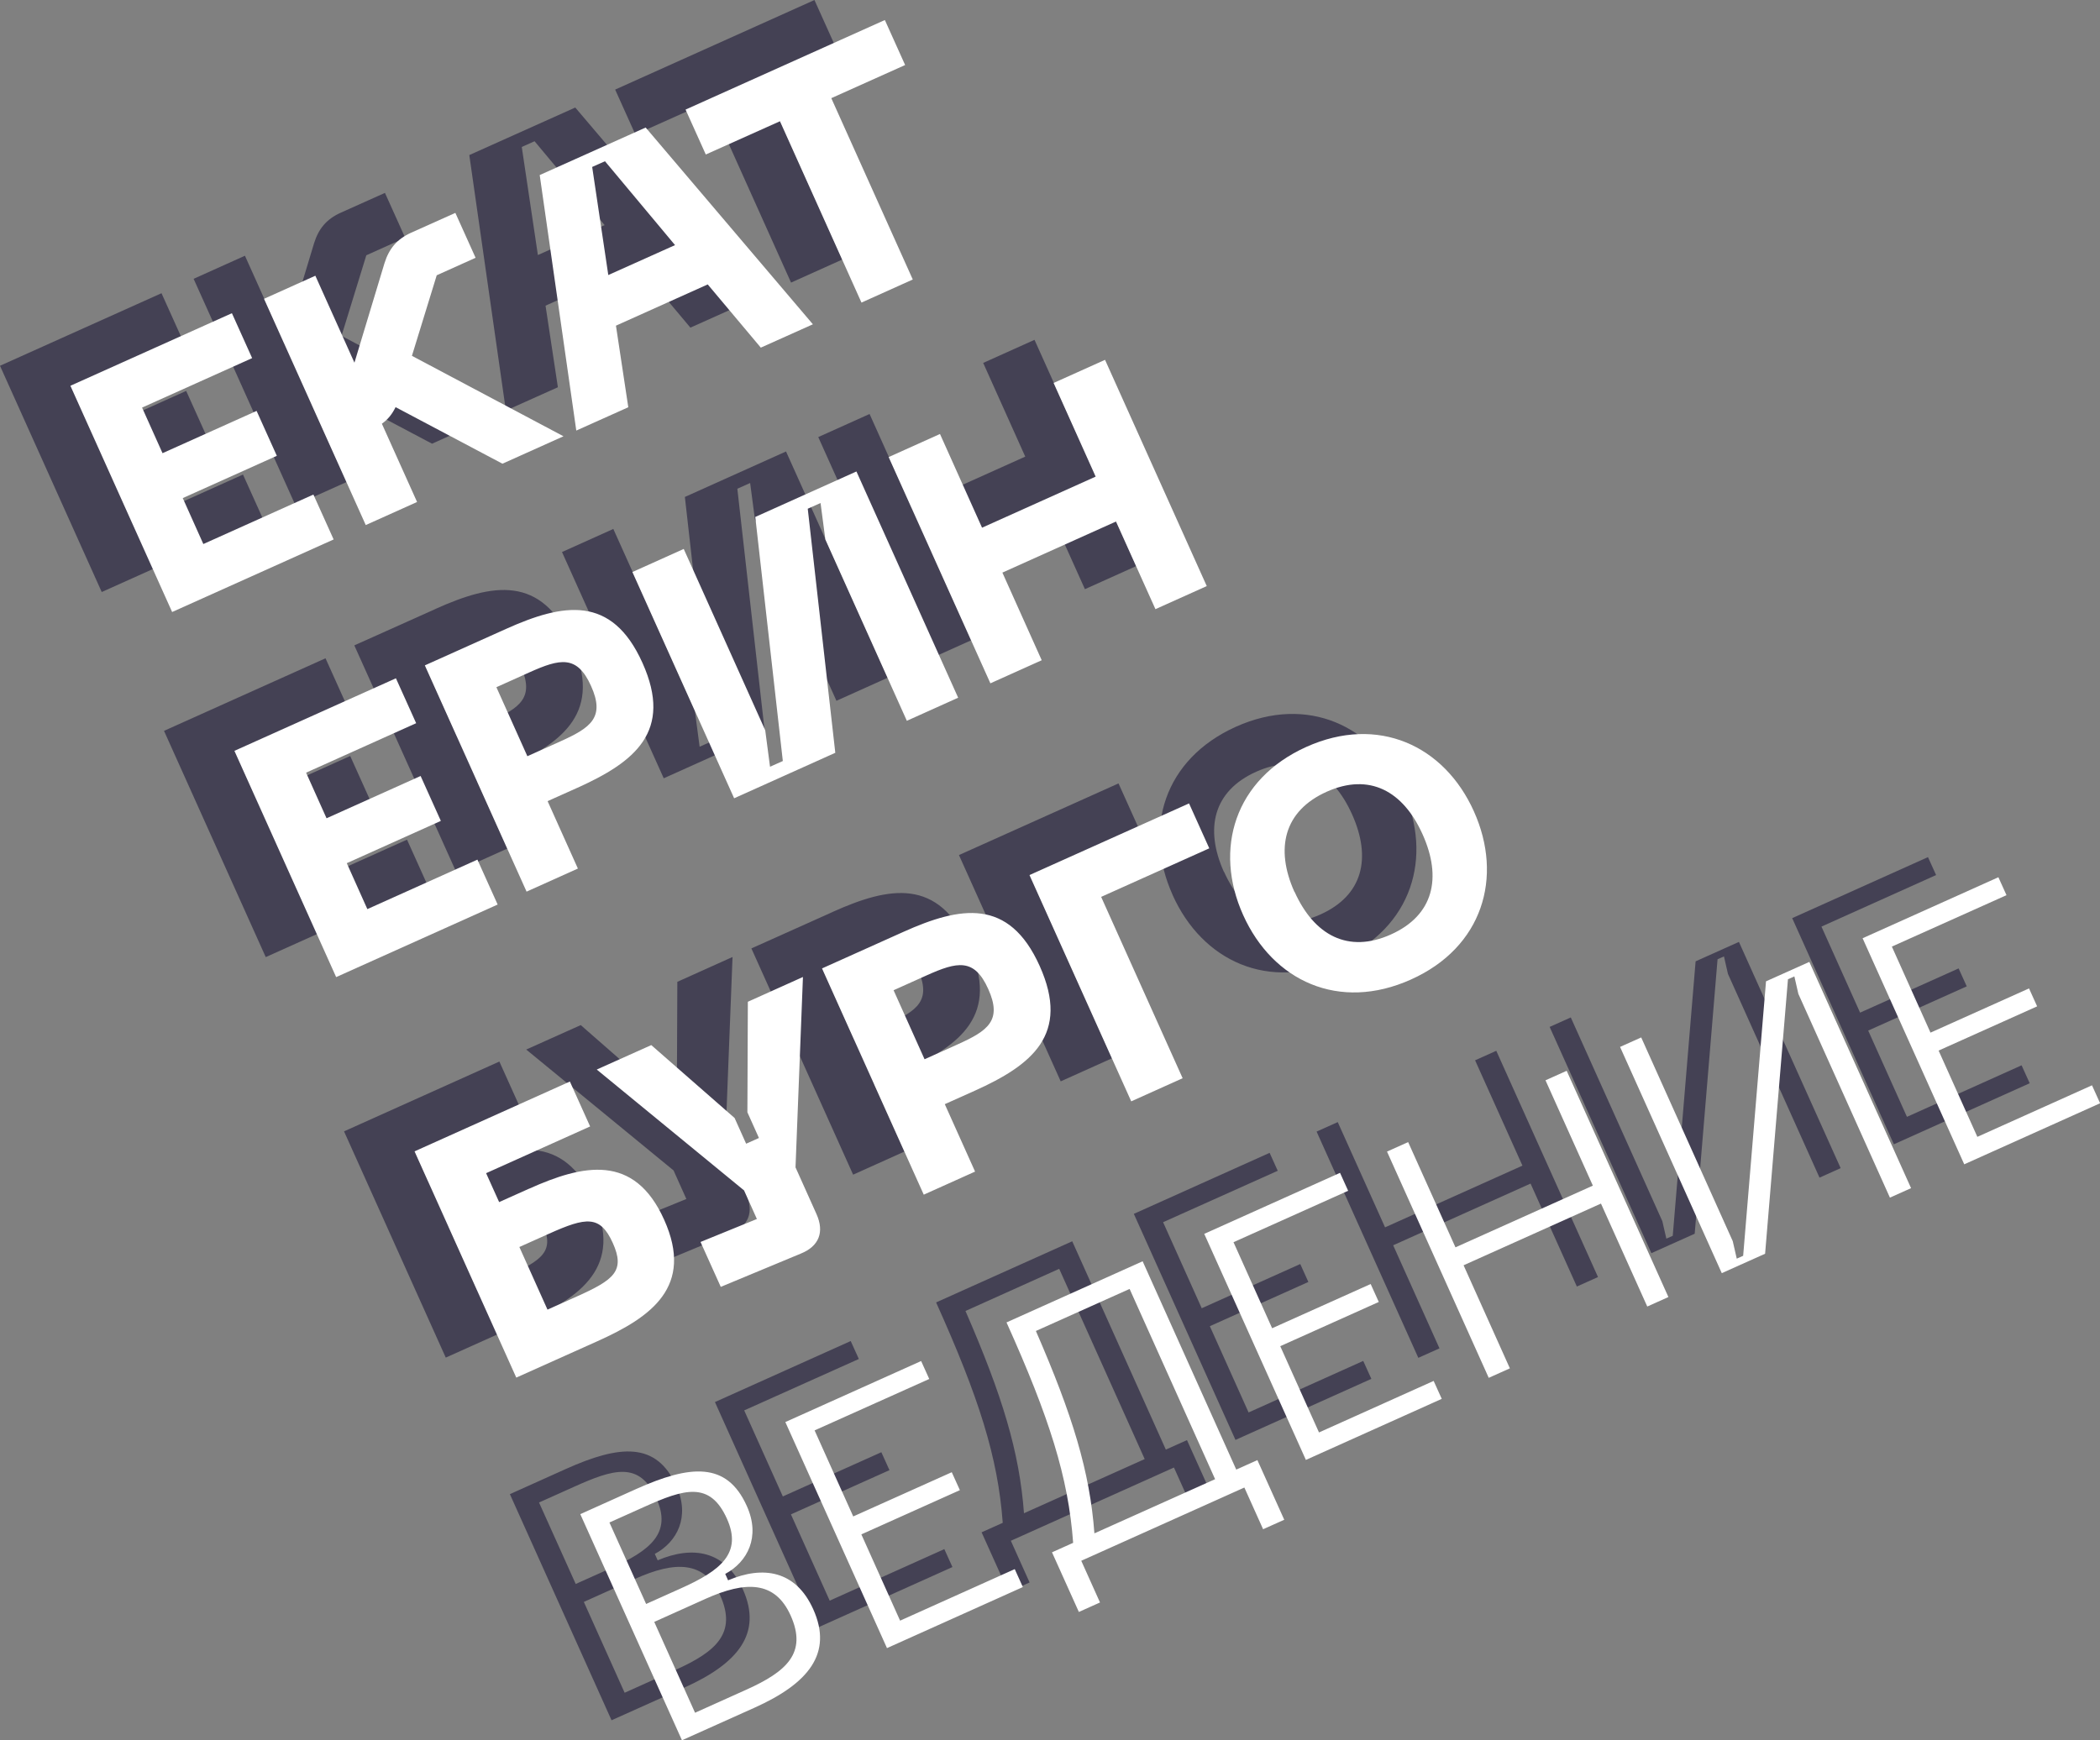
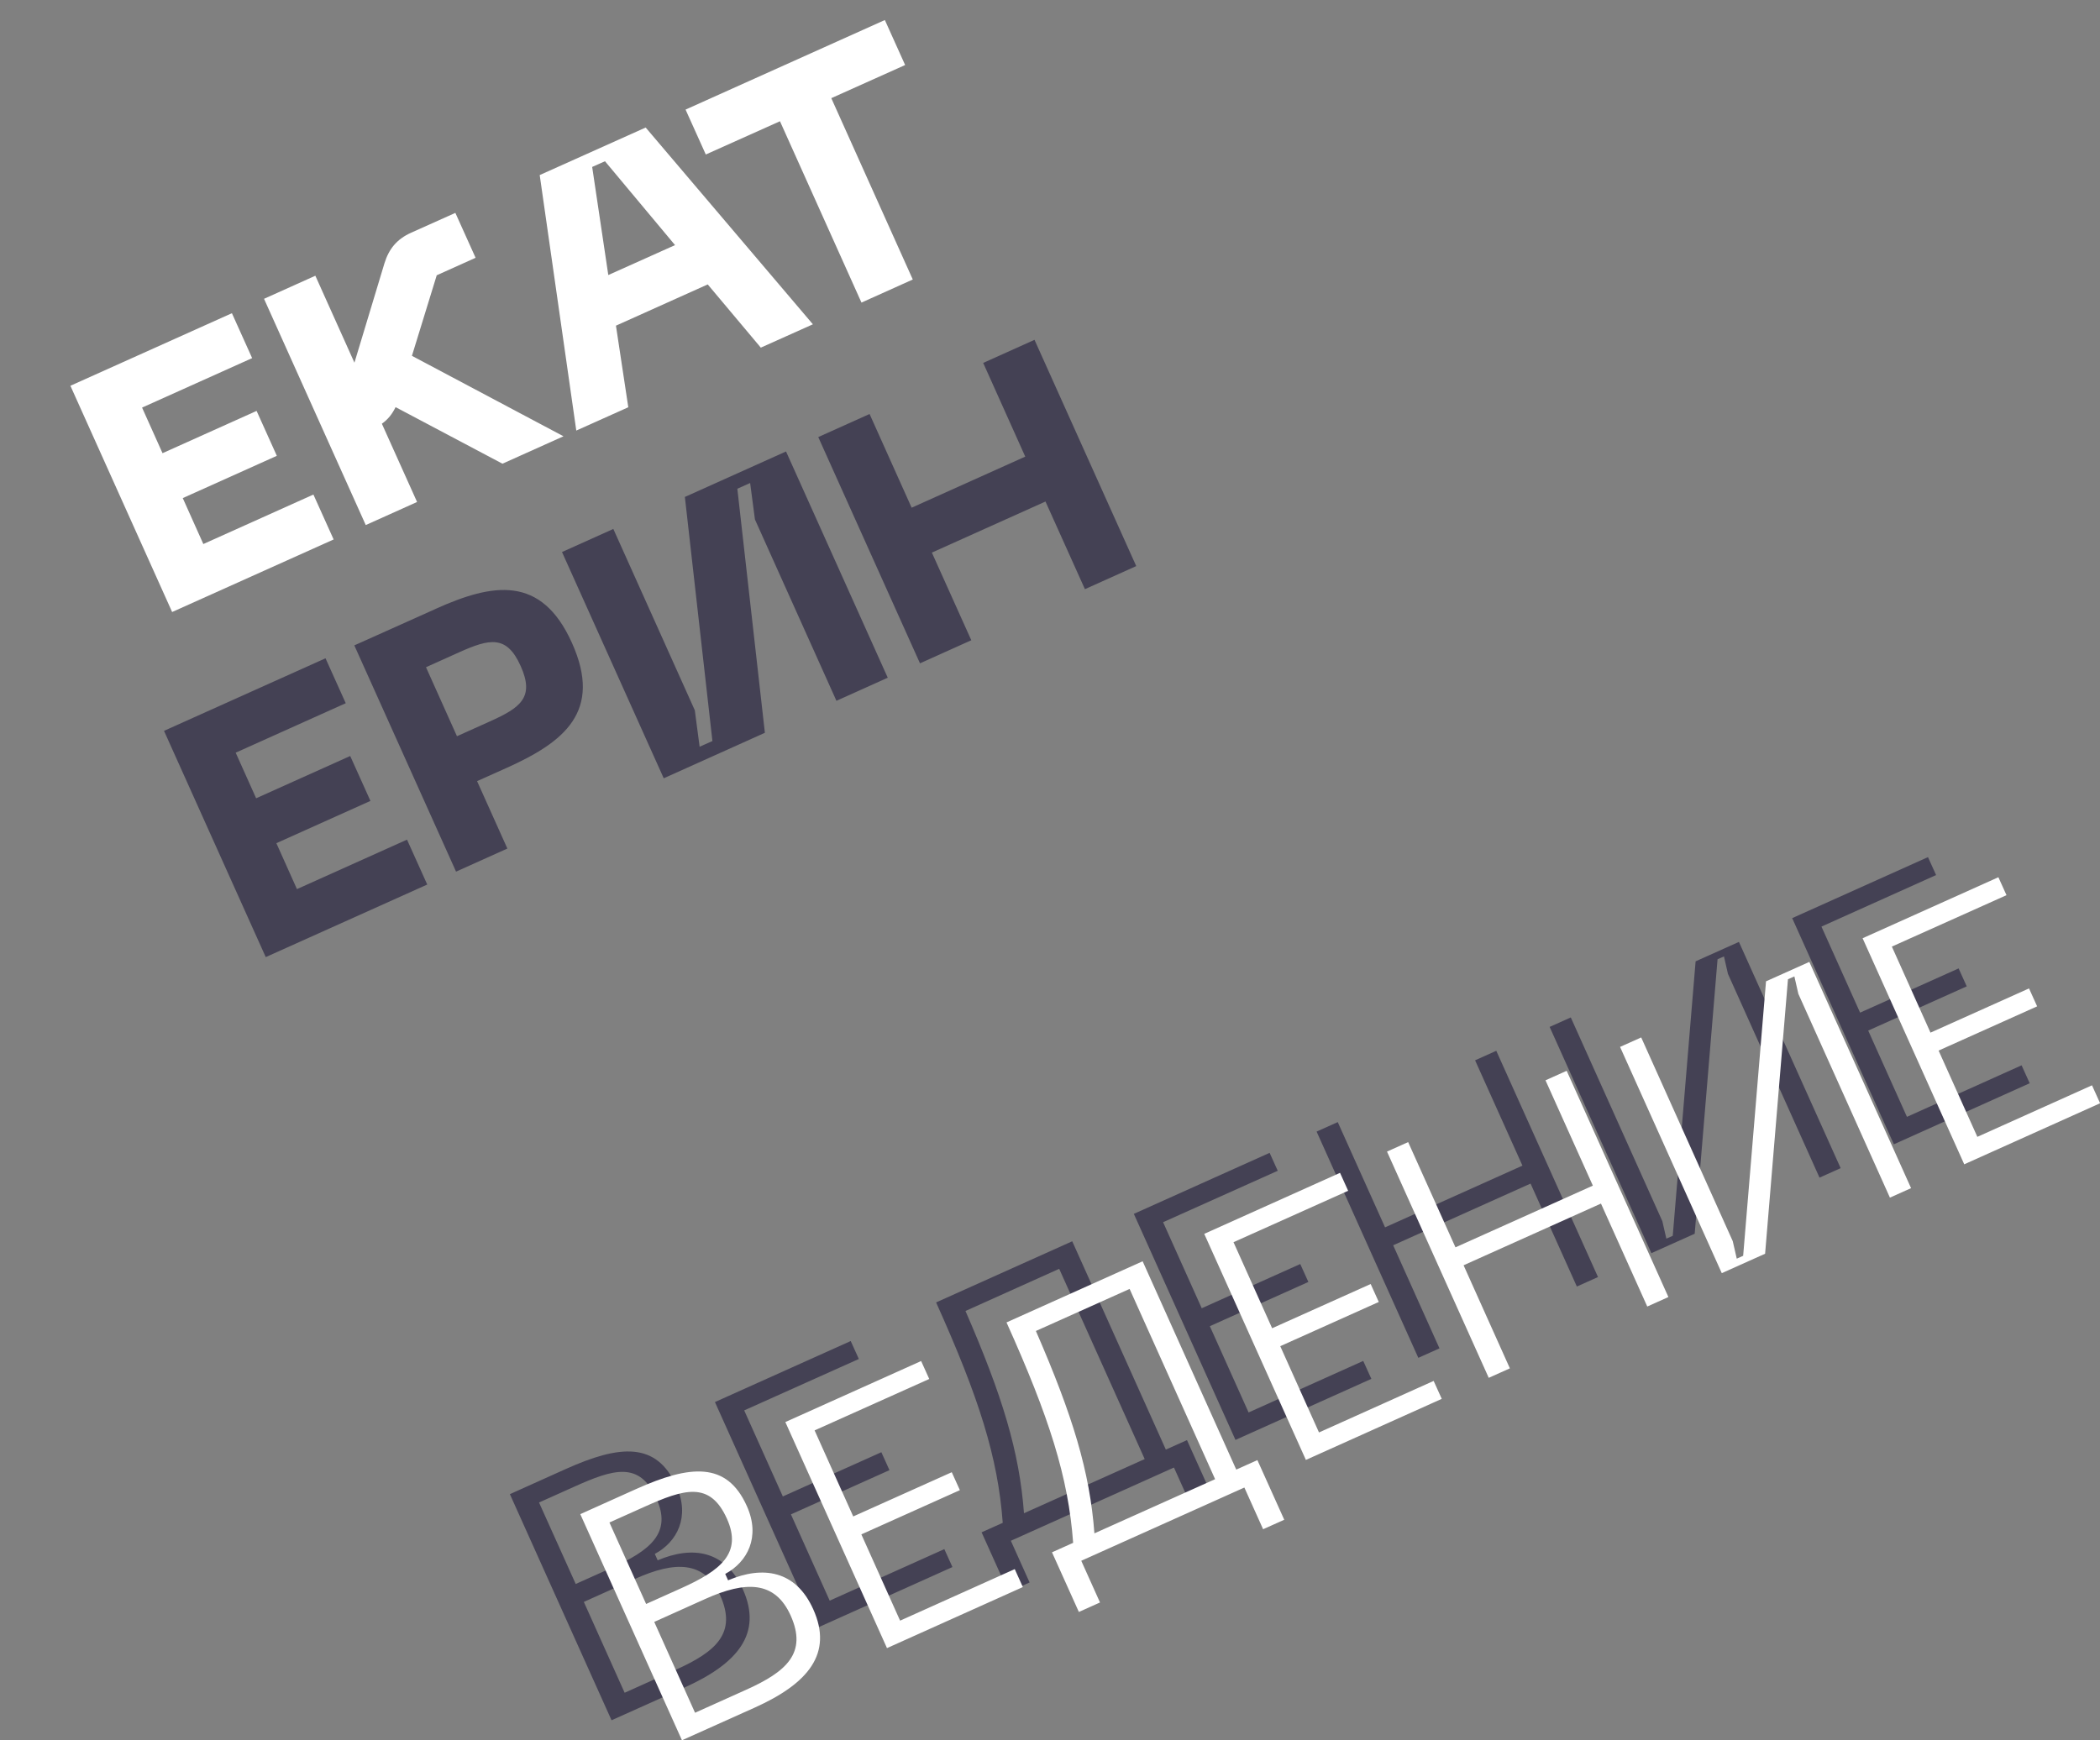
<svg xmlns="http://www.w3.org/2000/svg" xml:space="preserve" width="56.43mm" height="46.777mm" style="shape-rendering:geometricPrecision; text-rendering:geometricPrecision; image-rendering:optimizeQuality; fill-rule:evenodd; clip-rule:evenodd" viewBox="0 0 183.73 152.3">
  <rect x="0" y="0" width="183.73" height="152.3" fill="#808080" stroke="none" />
  <defs>
    <style type="text/css">  .fil0 {fill:#444154;fill-rule:nonzero} .fil1 {fill:white;fill-rule:nonzero}  </style>
  </defs>
  <g id="Слой_x0020_1">
    <g id="_2363971749616">
-       <path class="fil0" d="M8.9 51.81l14.13 -6.35 -1.77 -3.93 -9.63 4.33 -1.8 -4.02 8.23 -3.7 -1.77 -3.93 -8.23 3.7 -1.79 -3.99 9.63 -4.33 -1.77 -3.93 -14.13 6.35 8.9 19.8zm28.9 -12.98l5.34 -2.4 -13.26 -7.04 2.17 -7.05 3.4 -1.53 -1.77 -3.93 -3.88 1.74c-1.24,0.56 -1.93,1.41 -2.32,2.66l-2.63 8.71 -3.42 -7.61 -4.49 2.02 8.9 19.8 4.49 -2.02 -3.08 -6.85c0.54,-0.38 0.9,-0.84 1.2,-1.45l9.35 4.95zm22.61 -10.16l4.55 -2.04 -14.63 -17.22 -9.27 4.16 3.2 22.36 4.55 -2.04 -1.08 -7.14 8.03 -3.61 4.65 5.54zm-13.35 -6.35l-1.41 -9.46 1.12 -0.5 6.13 7.34 -5.84 2.62zm24.2 -22.32l-17.44 7.84 1.77 3.93 6.49 -2.91 7.13 15.87 4.49 -2.02 -7.13 -15.87 6.46 -2.9 -1.77 -3.93z" />
      <path class="fil0" d="M23.25 83.76l14.13 -6.35 -1.77 -3.93 -9.63 4.33 -1.8 -4.02 8.23 -3.7 -1.77 -3.93 -8.23 3.7 -1.79 -3.99 9.63 -4.33 -1.77 -3.93 -14.13 6.35 8.9 19.8zm14.86 -30.47l-7.11 3.19 8.9 19.8 4.49 -2.02 -2.65 -5.9 2.61 -1.17c5,-2.25 8.39,-4.92 5.69,-10.93 -2.69,-5.98 -6.94,-5.22 -11.94,-2.97zm4.76 9.84l-2.89 1.3 -2.71 -6.04 2.89 -1.3c2.67,-1.2 4.17,-1.54 5.39,1.19 1.24,2.75 -0.01,3.65 -2.68,4.85zm34.8 -3.82l-8.9 -19.8 -8.85 3.98 2.41 21.36 -1.12 0.5 -0.42 -3.19 -7.13 -15.87 -4.49 2.02 8.9 19.8 8.85 -3.98 -2.41 -21.36 1.12 -0.5 0.42 3.19 7.13 15.87 4.49 -2.02zm8.35 -27.55l3.68 8.2 -9.94 4.47 -3.68 -8.2 -4.49 2.02 8.9 19.8 4.49 -2.02 -3.45 -7.67 9.94 -4.47 3.45 7.67 4.49 -2.02 -8.9 -19.8 -4.49 2.02z" />
      <path class="fil0" d="M53.5 150.55l6.35 -2.85c4.72,-2.12 6.88,-4.75 5.14,-8.62 -1.53,-3.4 -4.39,-3.83 -7.45,-2.53l-0.25 -0.56c1.96,-1.05 3.1,-3.25 1.89,-5.94 -1.75,-3.9 -4.96,-3.61 -9.68,-1.49l-4.89 2.2 8.9 19.8zm-3.13 -11.93l-3.21 -7.13 3.03 -1.36c3.51,-1.58 5.76,-2.28 7.25,1.03 1.35,3 -0.53,4.53 -4.04,6.1l-3.03 1.36zm4.28 9.52l-3.57 -7.95 4.49 -2.02c3.51,-1.58 6.07,-1.58 7.44,1.45 1.48,3.29 -0.36,4.92 -3.87,6.5l-4.49 2.02zm16.8 -5.66l11.88 -5.34 -0.71 -1.57 -10.03 4.51 -3.39 -7.55 8.62 -3.87 -0.71 -1.57 -8.62 3.87 -3.38 -7.53 10.03 -4.5 -0.71 -1.57 -11.88 5.34 8.9 19.8zm30.55 -15.62l-8.19 -18.23 -11.91 5.35c3.74,8.31 5.41,13.54 5.83,19.29l-1.85 0.83 2.35 5.22 1.85 -0.83 -1.64 -3.65 14.27 -6.41 1.64 3.65 1.85 -0.83 -2.35 -5.22 -1.85 0.83zm-12.41 5.58c-0.4,-5.39 -1.89,-10.29 -5.12,-17.71l8.2 -3.69 7.48 16.65 -10.56 4.74zm18.51 -6.43l11.88 -5.34 -0.71 -1.57 -10.03 4.51 -3.39 -7.55 8.62 -3.87 -0.71 -1.57 -8.62 3.87 -3.38 -7.53 10.03 -4.5 -0.71 -1.57 -11.88 5.34 8.9 19.8zm20.96 -33.21l4.14 9.21 -12.02 5.4 -4.14 -9.21 -1.85 0.83 8.9 19.8 1.85 -0.83 -4.05 -9.02 12.02 -5.4 4.05 9.01 1.85 -0.83 -8.9 -19.8 -1.85 0.83zm31.98 9.43l-8.9 -19.8 -3.79 1.7 -2 24.02 -0.56 0.25 -0.35 -1.53 -8.01 -17.83 -1.85 0.83 8.9 19.8 3.79 -1.7 2 -24.02 0.56 -0.25 0.35 1.53 8.01 17.83 1.85 -0.83zm4.66 -2.09l11.88 -5.34 -0.71 -1.57 -10.03 4.51 -3.39 -7.55 8.62 -3.87 -0.71 -1.57 -8.62 3.87 -3.38 -7.53 10.03 -4.51 -0.71 -1.57 -11.88 5.34 8.9 19.8z" />
-       <path class="fil0" d="M40.11 102.28l-2.61 1.17 -1.14 -2.53 9.1 -4.09 -1.77 -3.93 -13.59 6.11 8.9 19.8 7.1 -3.19c4.72,-2.12 8.45,-4.78 5.83,-10.62 -2.62,-5.84 -7.1,-4.84 -11.82,-2.72zm4.23 9.41l-2.61 1.17 -2.46 -5.48 2.61 -1.17c3.23,-1.45 4.46,-1.63 5.56,0.81 1.1,2.44 0.13,3.22 -3.1,4.67zm14.92 -25.77l-0.04 9.67 1.01 2.25 -1.12 0.5 -1.01 -2.25 -7.29 -6.38 -4.77 2.14 12.89 10.58 1.12 2.5 -4.93 2.01 1.77 3.93 7.03 -2.92c1.57,-0.64 2.06,-1.87 1.36,-3.44l-1.84 -4.1 0.65 -16.66 -4.8 2.16zm13.59 -6.11l-7.11 3.19 8.9 19.8 4.49 -2.02 -2.65 -5.9 2.61 -1.17c5,-2.25 8.39,-4.92 5.69,-10.93 -2.69,-5.98 -6.94,-5.22 -11.94,-2.97zm4.76 9.84l-2.89 1.3 -2.71 -6.04 2.89 -1.3c2.67,-1.2 4.17,-1.54 5.39,1.19 1.24,2.75 -0.01,3.65 -2.68,4.85zm15.2 4.98l4.49 -2.02 -7.13 -15.87 9.46 -4.25 -1.77 -3.93 -13.96 6.27 8.9 19.8zm9.78 -16.31c2.6,5.79 8.4,8.48 14.69,5.65 6.26,-2.81 8.1,-8.94 5.5,-14.73 -2.59,-5.76 -8.39,-8.45 -14.65,-5.64 -6.29,2.83 -8.13,8.95 -5.54,14.71zm4.49 -2.02c-1.7,-3.79 -0.92,-7.08 2.82,-8.76 3.74,-1.68 6.69,-0.07 8.39,3.72 1.72,3.82 0.96,7.1 -2.77,8.77 -3.74,1.68 -6.71,0.08 -8.43,-3.74z" />
      <path class="fil1" d="M15.06 53.56l14.13 -6.35 -1.77 -3.93 -9.63 4.33 -1.8 -4.02 8.23 -3.7 -1.77 -3.93 -8.23 3.7 -1.79 -3.99 9.63 -4.33 -1.77 -3.93 -14.13 6.35 8.9 19.8zm28.9 -12.98l5.34 -2.4 -13.26 -7.04 2.17 -7.05 3.4 -1.53 -1.77 -3.93 -3.88 1.74c-1.24,0.56 -1.93,1.41 -2.32,2.66l-2.63 8.71 -3.42 -7.61 -4.49 2.02 8.9 19.8 4.49 -2.02 -3.08 -6.85c0.54,-0.38 0.9,-0.84 1.2,-1.45l9.35 4.95zm22.61 -10.16l4.55 -2.04 -14.63 -17.22 -9.27 4.16 3.2 22.36 4.55 -2.04 -1.08 -7.14 8.03 -3.61 4.65 5.54zm-13.35 -6.35l-1.41 -9.46 1.12 -0.5 6.13 7.34 -5.84 2.62zm24.2 -22.32l-17.44 7.84 1.77 3.93 6.49 -2.91 7.13 15.87 4.49 -2.02 -7.13 -15.87 6.46 -2.9 -1.77 -3.93z" />
-       <path class="fil1" d="M29.41 85.51l14.13 -6.35 -1.77 -3.93 -9.63 4.33 -1.8 -4.02 8.23 -3.7 -1.77 -3.93 -8.23 3.7 -1.79 -3.99 9.63 -4.33 -1.77 -3.93 -14.13 6.35 8.9 19.8zm14.86 -30.47l-7.1 3.19 8.9 19.8 4.49 -2.02 -2.65 -5.9 2.61 -1.17c5,-2.25 8.39,-4.92 5.69,-10.93 -2.69,-5.98 -6.94,-5.22 -11.94,-2.97zm4.76 9.84l-2.89 1.3 -2.71 -6.04 2.89 -1.3c2.67,-1.2 4.17,-1.54 5.39,1.19 1.24,2.75 -0.01,3.65 -2.68,4.85zm34.8 -3.82l-8.9 -19.8 -8.85 3.98 2.41 21.36 -1.12 0.5 -0.42 -3.19 -7.13 -15.87 -4.49 2.02 8.9 19.8 8.85 -3.98 -2.41 -21.36 1.12 -0.5 0.42 3.19 7.13 15.87 4.49 -2.02zm8.35 -27.55l3.68 8.2 -9.94 4.47 -3.68 -8.2 -4.49 2.02 8.9 19.8 4.49 -2.02 -3.44 -7.67 9.94 -4.47 3.45 7.67 4.49 -2.02 -8.9 -19.8 -4.49 2.02z" />
      <path class="fil1" d="M59.66 152.3l6.35 -2.85c4.72,-2.12 6.88,-4.75 5.14,-8.62 -1.53,-3.4 -4.39,-3.83 -7.45,-2.53l-0.25 -0.56c1.96,-1.05 3.1,-3.25 1.89,-5.94 -1.75,-3.9 -4.96,-3.61 -9.68,-1.49l-4.89 2.2 8.9 19.8zm-3.13 -11.93l-3.21 -7.13 3.03 -1.36c3.51,-1.58 5.76,-2.28 7.25,1.03 1.35,3.01 -0.53,4.53 -4.04,6.1l-3.03 1.36zm4.28 9.52l-3.57 -7.95 4.49 -2.02c3.51,-1.58 6.07,-1.58 7.44,1.45 1.48,3.29 -0.36,4.92 -3.87,6.5l-4.49 2.02zm16.8 -5.66l11.88 -5.34 -0.71 -1.57 -10.03 4.51 -3.39 -7.55 8.62 -3.87 -0.71 -1.57 -8.62 3.87 -3.38 -7.53 10.03 -4.5 -0.71 -1.57 -11.88 5.34 8.9 19.8zm30.55 -15.62l-8.19 -18.23 -11.91 5.35c3.74,8.31 5.41,13.54 5.83,19.29l-1.85 0.83 2.35 5.22 1.85 -0.83 -1.64 -3.65 14.27 -6.41 1.64 3.65 1.85 -0.83 -2.35 -5.22 -1.85 0.83zm-12.41 5.58c-0.4,-5.39 -1.89,-10.29 -5.12,-17.71l8.2 -3.68 7.48 16.65 -10.56 4.74zm18.51 -6.43l11.88 -5.34 -0.71 -1.57 -10.03 4.51 -3.39 -7.55 8.62 -3.87 -0.71 -1.57 -8.62 3.87 -3.38 -7.53 10.03 -4.5 -0.71 -1.57 -11.88 5.34 8.9 19.8zm20.96 -33.21l4.14 9.21 -12.02 5.4 -4.14 -9.21 -1.85 0.83 8.9 19.8 1.85 -0.83 -4.05 -9.02 12.02 -5.4 4.05 9.01 1.85 -0.83 -8.9 -19.8 -1.85 0.83zm31.98 9.43l-8.9 -19.8 -3.79 1.7 -2 24.02 -0.56 0.25 -0.35 -1.53 -8.01 -17.83 -1.85 0.83 8.9 19.8 3.79 -1.7 2 -24.02 0.56 -0.25 0.35 1.53 8.01 17.83 1.85 -0.83zm4.66 -2.09l11.88 -5.34 -0.71 -1.57 -10.03 4.51 -3.39 -7.55 8.62 -3.87 -0.71 -1.57 -8.62 3.87 -3.38 -7.53 10.03 -4.5 -0.71 -1.57 -11.88 5.34 8.9 19.8z" />
-       <path class="fil1" d="M46.28 104.03l-2.61 1.17 -1.14 -2.53 9.1 -4.09 -1.77 -3.93 -13.59 6.11 8.9 19.8 7.11 -3.19c4.72,-2.12 8.45,-4.78 5.83,-10.62 -2.62,-5.84 -7.1,-4.84 -11.82,-2.72zm4.23 9.41l-2.61 1.17 -2.46 -5.48 2.61 -1.17c3.23,-1.45 4.46,-1.63 5.56,0.81 1.1,2.44 0.13,3.22 -3.1,4.67zm14.92 -25.77l-0.04 9.67 1.01 2.25 -1.12 0.5 -1.01 -2.25 -7.29 -6.38 -4.77 2.14 12.89 10.58 1.12 2.5 -4.93 2.01 1.77 3.93 7.02 -2.92c1.57,-0.64 2.06,-1.87 1.36,-3.44l-1.84 -4.1 0.65 -16.66 -4.8 2.16zm13.59 -6.11l-7.1 3.19 8.9 19.8 4.49 -2.02 -2.65 -5.9 2.61 -1.17c5,-2.25 8.39,-4.92 5.69,-10.93 -2.69,-5.98 -6.94,-5.22 -11.94,-2.97zm4.76 9.84l-2.89 1.3 -2.71 -6.04 2.89 -1.3c2.67,-1.2 4.17,-1.54 5.39,1.19 1.24,2.75 -0.01,3.65 -2.68,4.85zm15.2 4.98l4.49 -2.02 -7.13 -15.87 9.46 -4.25 -1.77 -3.93 -13.96 6.27 8.9 19.8zm9.78 -16.31c2.6,5.79 8.4,8.48 14.69,5.65 6.26,-2.81 8.1,-8.94 5.5,-14.72 -2.59,-5.76 -8.39,-8.45 -14.65,-5.64 -6.29,2.83 -8.13,8.95 -5.54,14.71zm4.49 -2.02c-1.7,-3.79 -0.92,-7.08 2.82,-8.76 3.74,-1.68 6.69,-0.07 8.39,3.72 1.72,3.82 0.96,7.1 -2.77,8.77 -3.74,1.68 -6.71,0.08 -8.43,-3.74z" />
    </g>
  </g>
</svg>